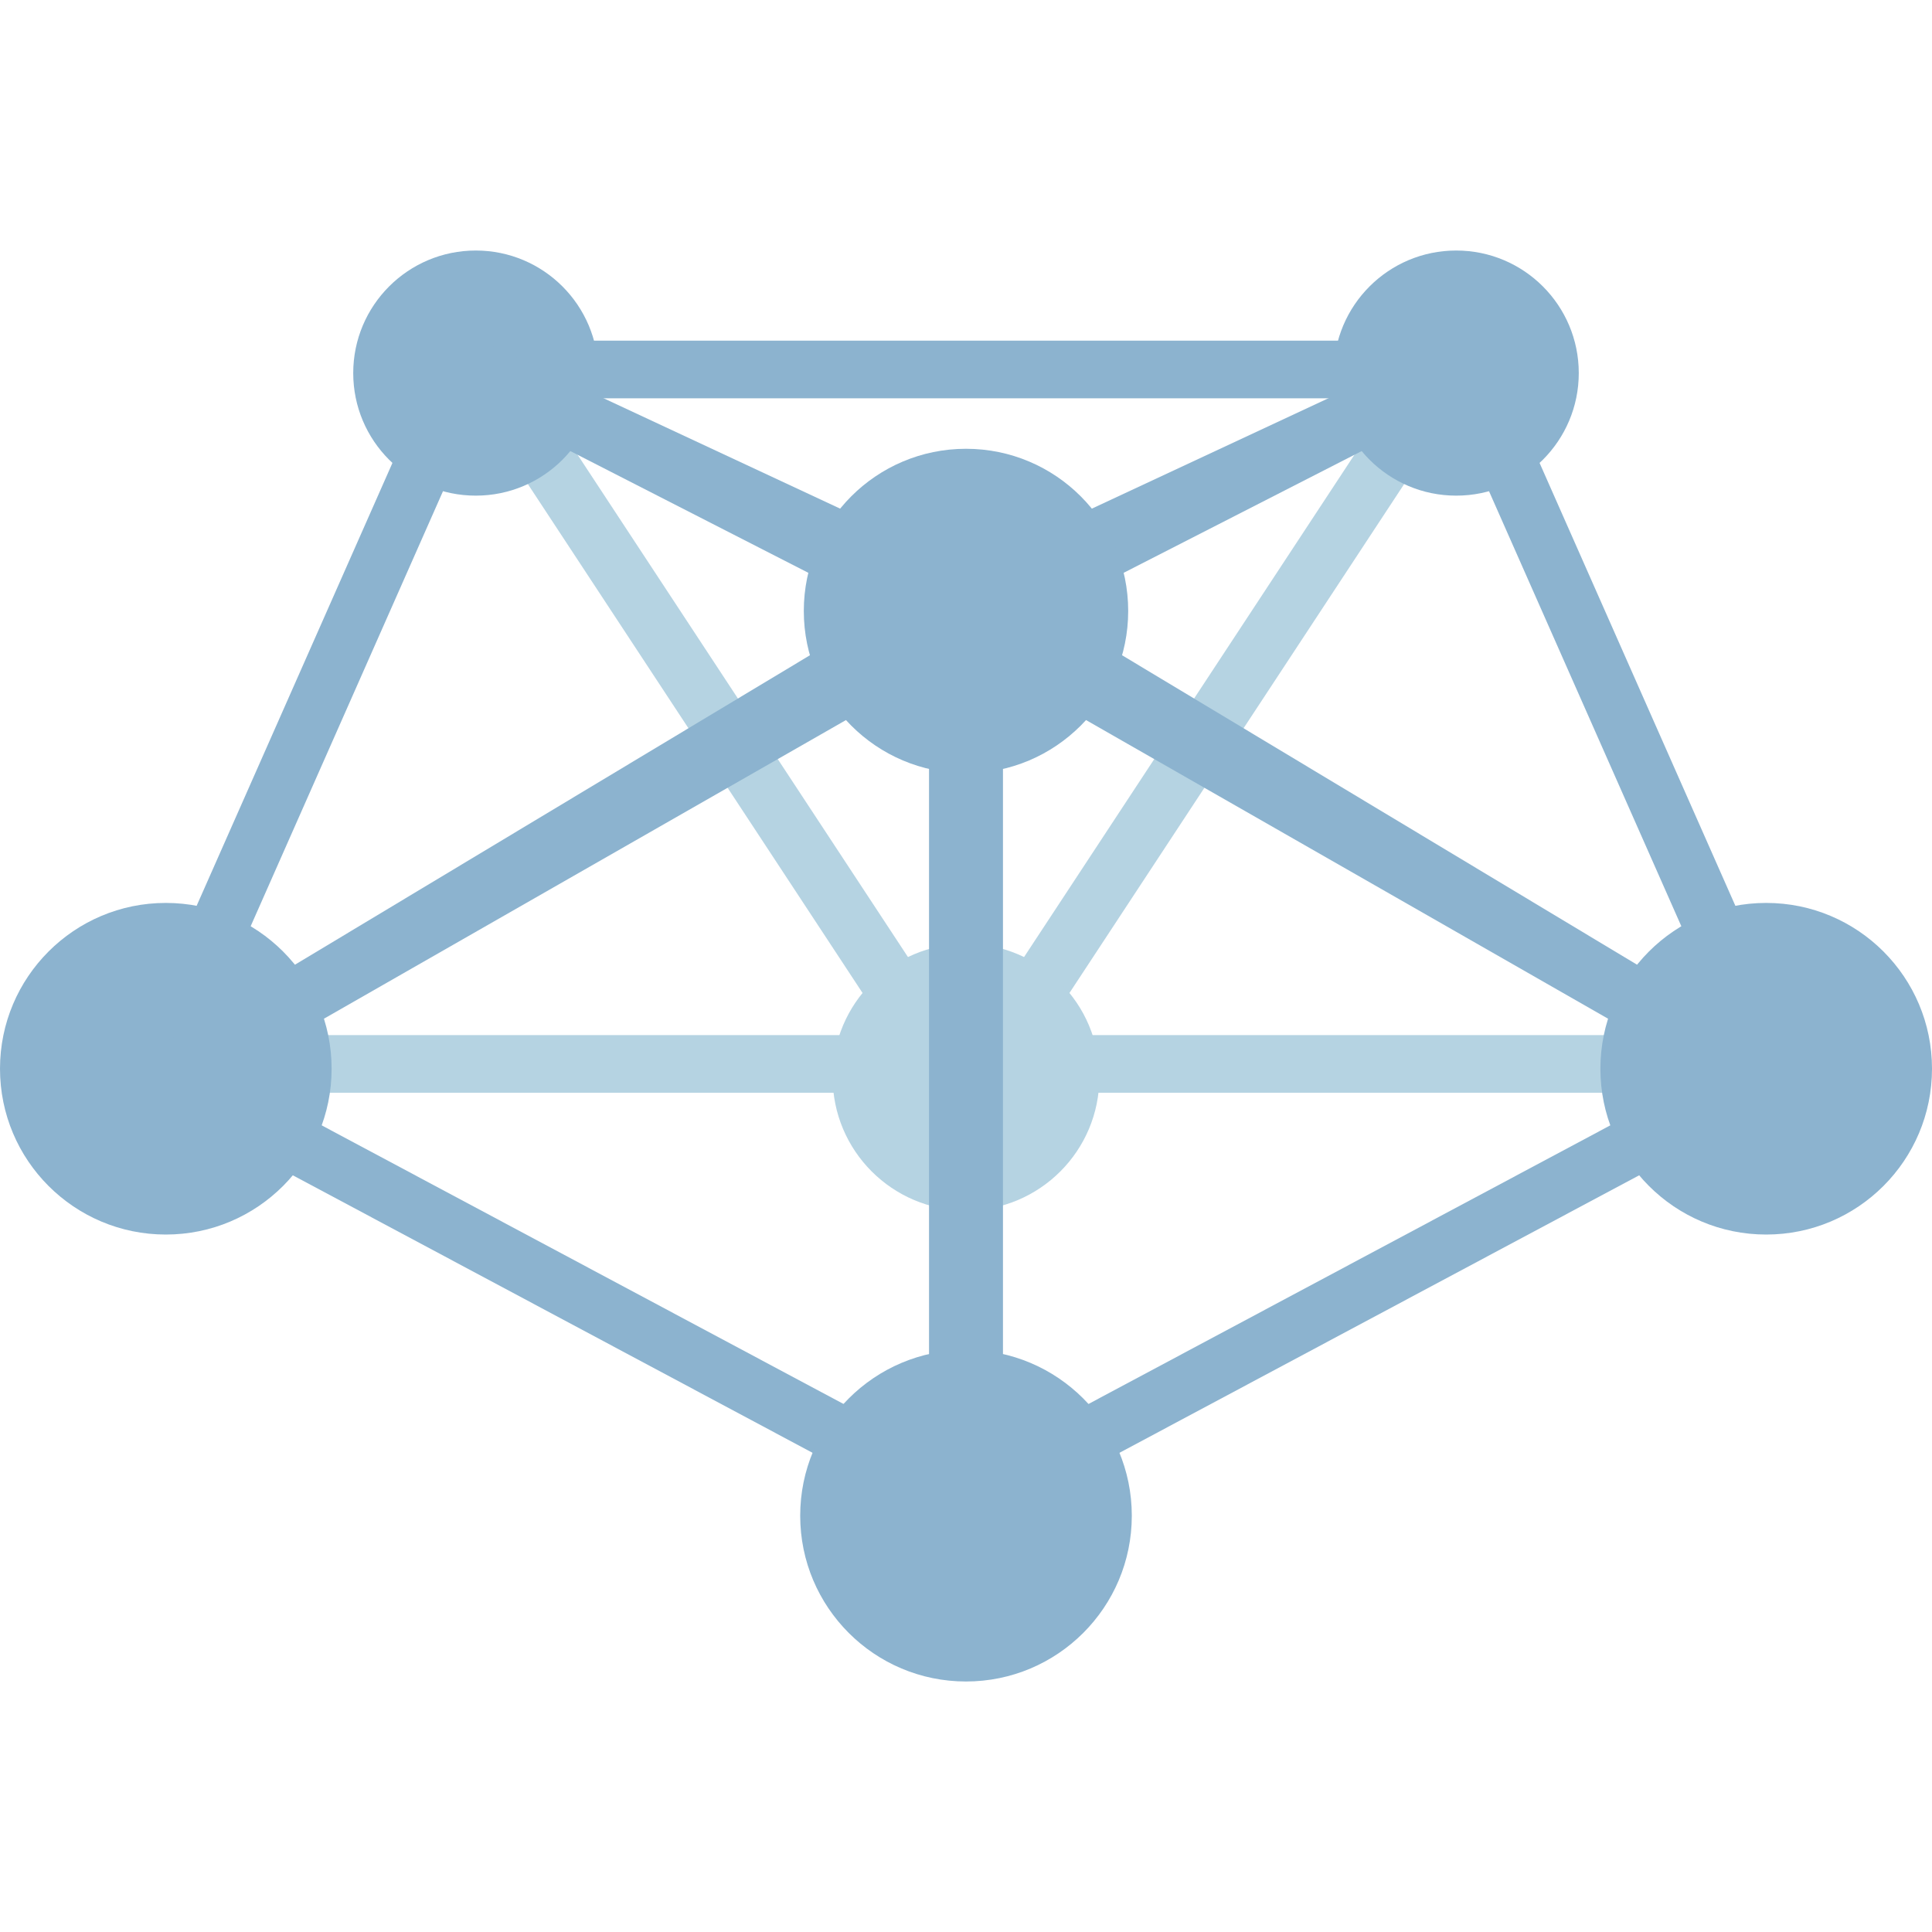
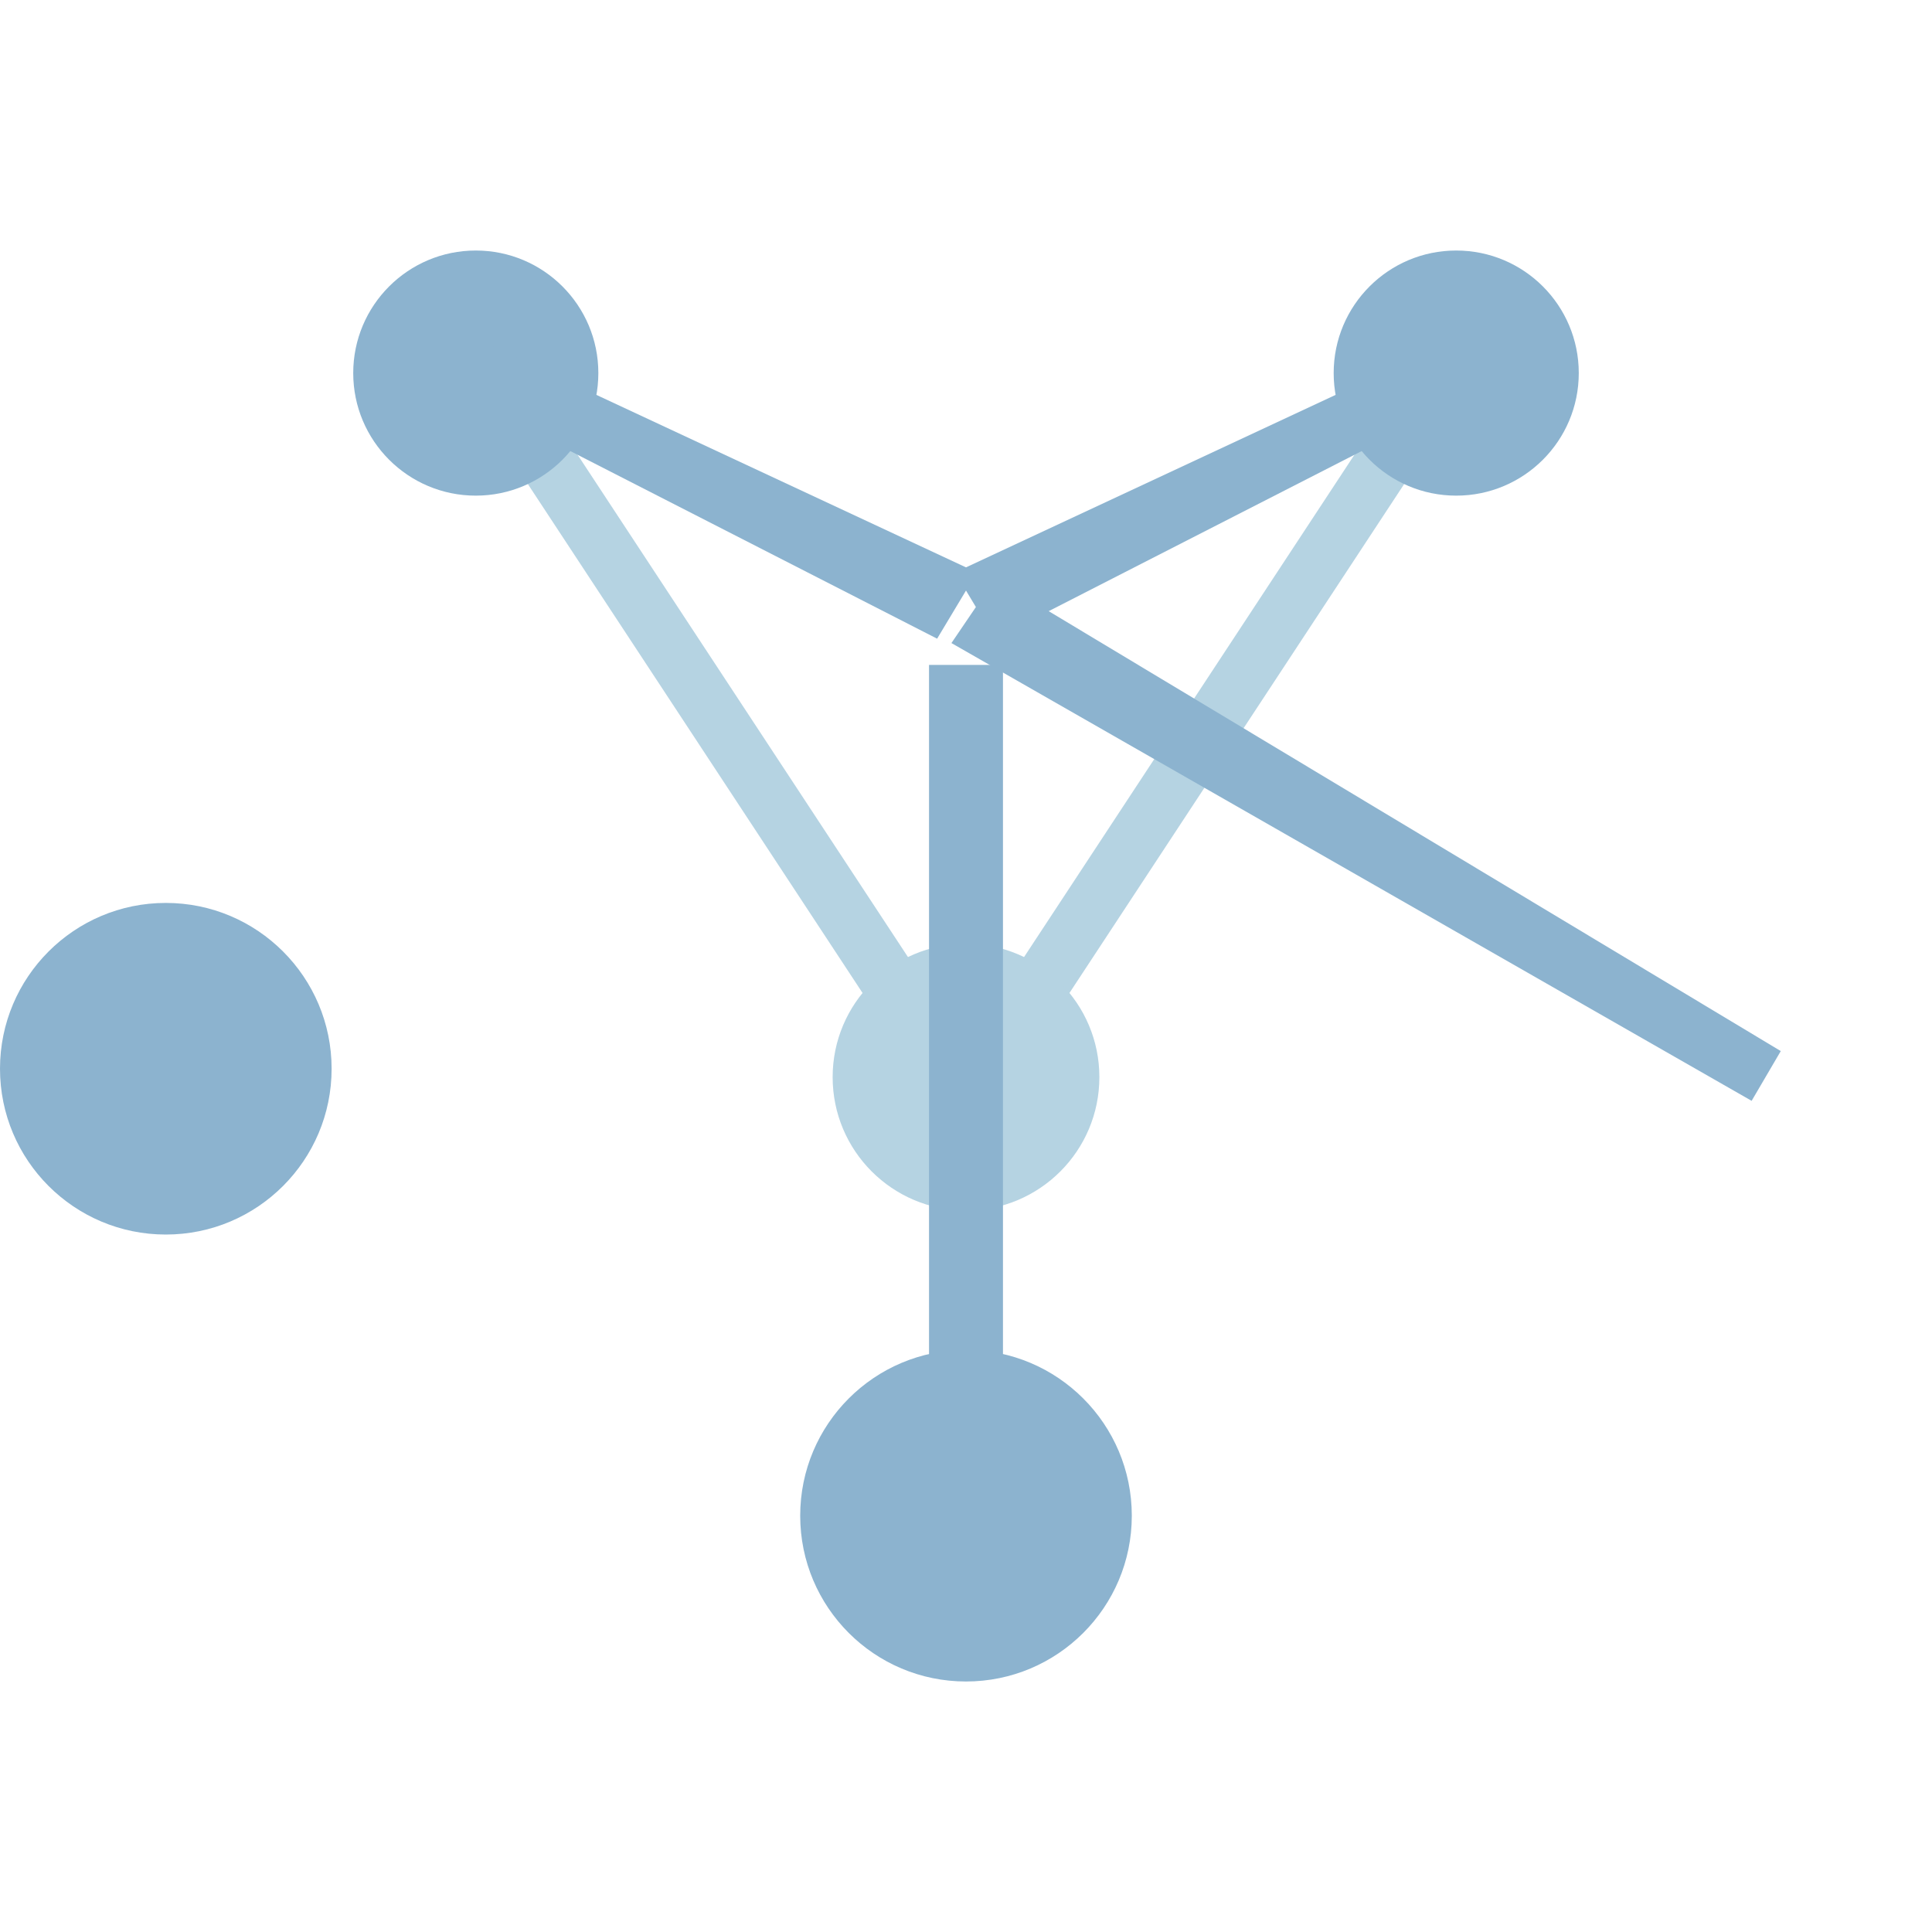
<svg xmlns="http://www.w3.org/2000/svg" xmlns:ns1="http://www.inkscape.org/namespaces/inkscape" xmlns:ns2="http://sodipodi.sourceforge.net/DTD/sodipodi-0.dtd" version="1.1" width="202.52" height="202.52" id="svg5280" ns1:version="1.4.2 (ebf0e940d0, 2025-05-08)" ns2:docname="MistServer_logo2.svg">
  <ns2:namedview pagecolor="#ffffff" bordercolor="#666666" borderopacity="1" objecttolerance="10" gridtolerance="10" guidetolerance="10" ns1:pageopacity="0" ns1:pageshadow="2" ns1:window-width="2558" ns1:window-height="1550" id="namedview24" showgrid="false" fit-margin-top="0" fit-margin-left="0" fit-margin-right="0" fit-margin-bottom="0" ns1:zoom="2.8284271" ns1:cx="66.821591" ns1:cy="129.93087" ns1:window-x="0" ns1:window-y="24" ns1:window-maximized="1" ns1:current-layer="layer1" units="pt" showguides="true" ns1:guide-bbox="true" ns1:showpageshadow="2" ns1:pagecheckerboard="0" ns1:deskcolor="#d1d1d1" />
  <defs id="defs5282" />
  <g transform="translate(-49.966,-439.953)" id="layer1">
    <g id="g1" transform="translate(-8.086377e-5,26.26)">
      <path d="m 147.692,528.895 5.052,-3.322 -49.371,-75.064 -5.05,3.322 49.369,75.064 v 0" id="path54-7" style="fill:#b5d3e2;fill-opacity:1;fill-rule:nonzero;stroke:none" ns1:connector-curvature="0" />
-       <path d="M 234.602,528.241 H 67.85 v -6.045 H 234.602 v 6.045" id="path48" style="fill:#b5d3e2;fill-opacity:1;fill-rule:nonzero;stroke:none" ns1:connector-curvature="0" />
      <path d="m 154.761,528.895 -5.052,-3.322 49.371,-75.064 5.05,3.322 -49.369,75.064 v 0" id="path54" style="fill:#b5d3e2;fill-opacity:1;fill-rule:nonzero;stroke:none" ns1:connector-curvature="0" />
      <path d="m 165.207,526.603 c 0,7.724 -6.259,13.981 -13.979,13.981 -7.72,0 -13.981,-6.257 -13.981,-13.981 0,-7.72 6.261,-13.979 13.981,-13.979 7.72,0 13.979,6.259 13.979,13.979" id="path64" style="fill:#b5d3e2;fill-opacity:1;fill-rule:nonzero;stroke:none" ns1:connector-curvature="0" />
      <path d="m 150.088,473.699 51.007,-23.802 2.655,5.43 -49.496,25.315" id="path70" style="fill:#8cb3cf;fill-opacity:1;fill-rule:nonzero;stroke:none" ns1:connector-curvature="0" />
-       <path d="M 70.198,524.455 151.227,567.719 232.253,524.455 201.746,455.446 H 100.707 Z M 151.227,574.572 62.4,527.141 96.77,449.4 H 205.683 l 34.369,77.741 -88.826,47.431 v 0" id="path46" style="fill:#8cb3cf;fill-opacity:1;fill-rule:nonzero;stroke:none" ns1:connector-curvature="0" />
      <path d="m 84.727,525.722 c 0,9.6 -7.781,17.381 -17.38,17.381 -9.599,0 -17.381,-7.781 -17.381,-17.381 0,-9.598 7.782,-17.381 17.381,-17.381 9.599,0 17.38,7.783 17.38,17.381" id="path50" style="fill:#8cb3cf;fill-opacity:1;fill-rule:nonzero;stroke:none" ns1:connector-curvature="0" />
-       <path d="m 252.486,525.722 c 0,9.6 -7.781,17.381 -17.381,17.381 -9.6,0 -17.379,-7.781 -17.379,-17.381 0,-9.598 7.779,-17.381 17.379,-17.381 9.6,0 17.381,7.783 17.381,17.381" id="path52" style="fill:#8cb3cf;fill-opacity:1;fill-rule:nonzero;stroke:none" ns1:connector-curvature="0" />
      <path d="m 215.459,452.8 c 0,7.098 -5.752,12.848 -12.846,12.848 -7.096,0 -12.846,-5.751 -12.846,-12.848 0,-7.094 5.751,-12.846 12.846,-12.846 7.094,0 12.846,5.752 12.846,12.846" id="path58" style="fill:#8cb3cf;fill-opacity:1;fill-rule:nonzero;stroke:none" ns1:connector-curvature="0" />
      <path d="m 112.687,452.8 c 0,7.098 -5.751,12.848 -12.846,12.848 -7.095,0 -12.848,-5.751 -12.848,-12.848 0,-7.094 5.752,-12.846 12.848,-12.846 7.095,0 12.846,5.752 12.846,12.846" id="path60" style="fill:#8cb3cf;fill-opacity:1;fill-rule:nonzero;stroke:none" ns1:connector-curvature="0" />
-       <path d="m 168.228,477.737 c 0,9.391 -7.612,17.005 -17.001,17.005 -9.39,0 -17.003,-7.613 -17.003,-17.005 0,-9.39 7.613,-17.001 17.003,-17.001 9.39,0 17.001,7.612 17.001,17.001" id="path62" style="fill:#8cb3cf;fill-opacity:1;fill-rule:nonzero;stroke:none" ns1:connector-curvature="0" />
      <path d="m 233.579,529.087 -83.88,-47.985 4.568,-6.727 82.367,49.496 -3.055,5.216 v 0" id="path72" style="fill:#8cb3cf;fill-opacity:1;fill-rule:nonzero;stroke:none" ns1:connector-curvature="0" />
      <path d="m 168.606,572.575 c 0,9.6 -7.781,17.379 -17.381,17.379 -9.598,0 -17.379,-7.779 -17.379,-17.379 0,-9.6 7.781,-17.381 17.379,-17.381 9.6,0 17.381,7.781 17.381,17.381" id="path76" style="fill:#8cb3cf;fill-opacity:1;fill-rule:nonzero;stroke:none" ns1:connector-curvature="0" />
-       <path d="m 68.874,529.087 83.88,-47.985 -4.568,-6.727 -82.367,49.496 3.055,5.216 v 0" id="path72-5" style="fill:#8cb3cf;fill-opacity:1;fill-rule:nonzero;stroke:none" ns1:connector-curvature="0" />
      <path d="m 152.365,473.699 -51.007,-23.802 -2.655,5.43 49.496,25.315" id="path70-3" style="fill:#8cb3cf;fill-opacity:1;fill-rule:nonzero;stroke:none" ns1:connector-curvature="0" />
      <rect style="opacity:1;vector-effect:none;fill:#8cb3cf;fill-opacity:1;stroke:none;stroke-width:1.333;stroke-linecap:butt;stroke-linejoin:miter;stroke-miterlimit:4;stroke-dasharray:none;stroke-dashoffset:0;stroke-opacity:1" id="rect1151" width="7.75" height="95" x="147.351" y="483.392" />
    </g>
  </g>
</svg>